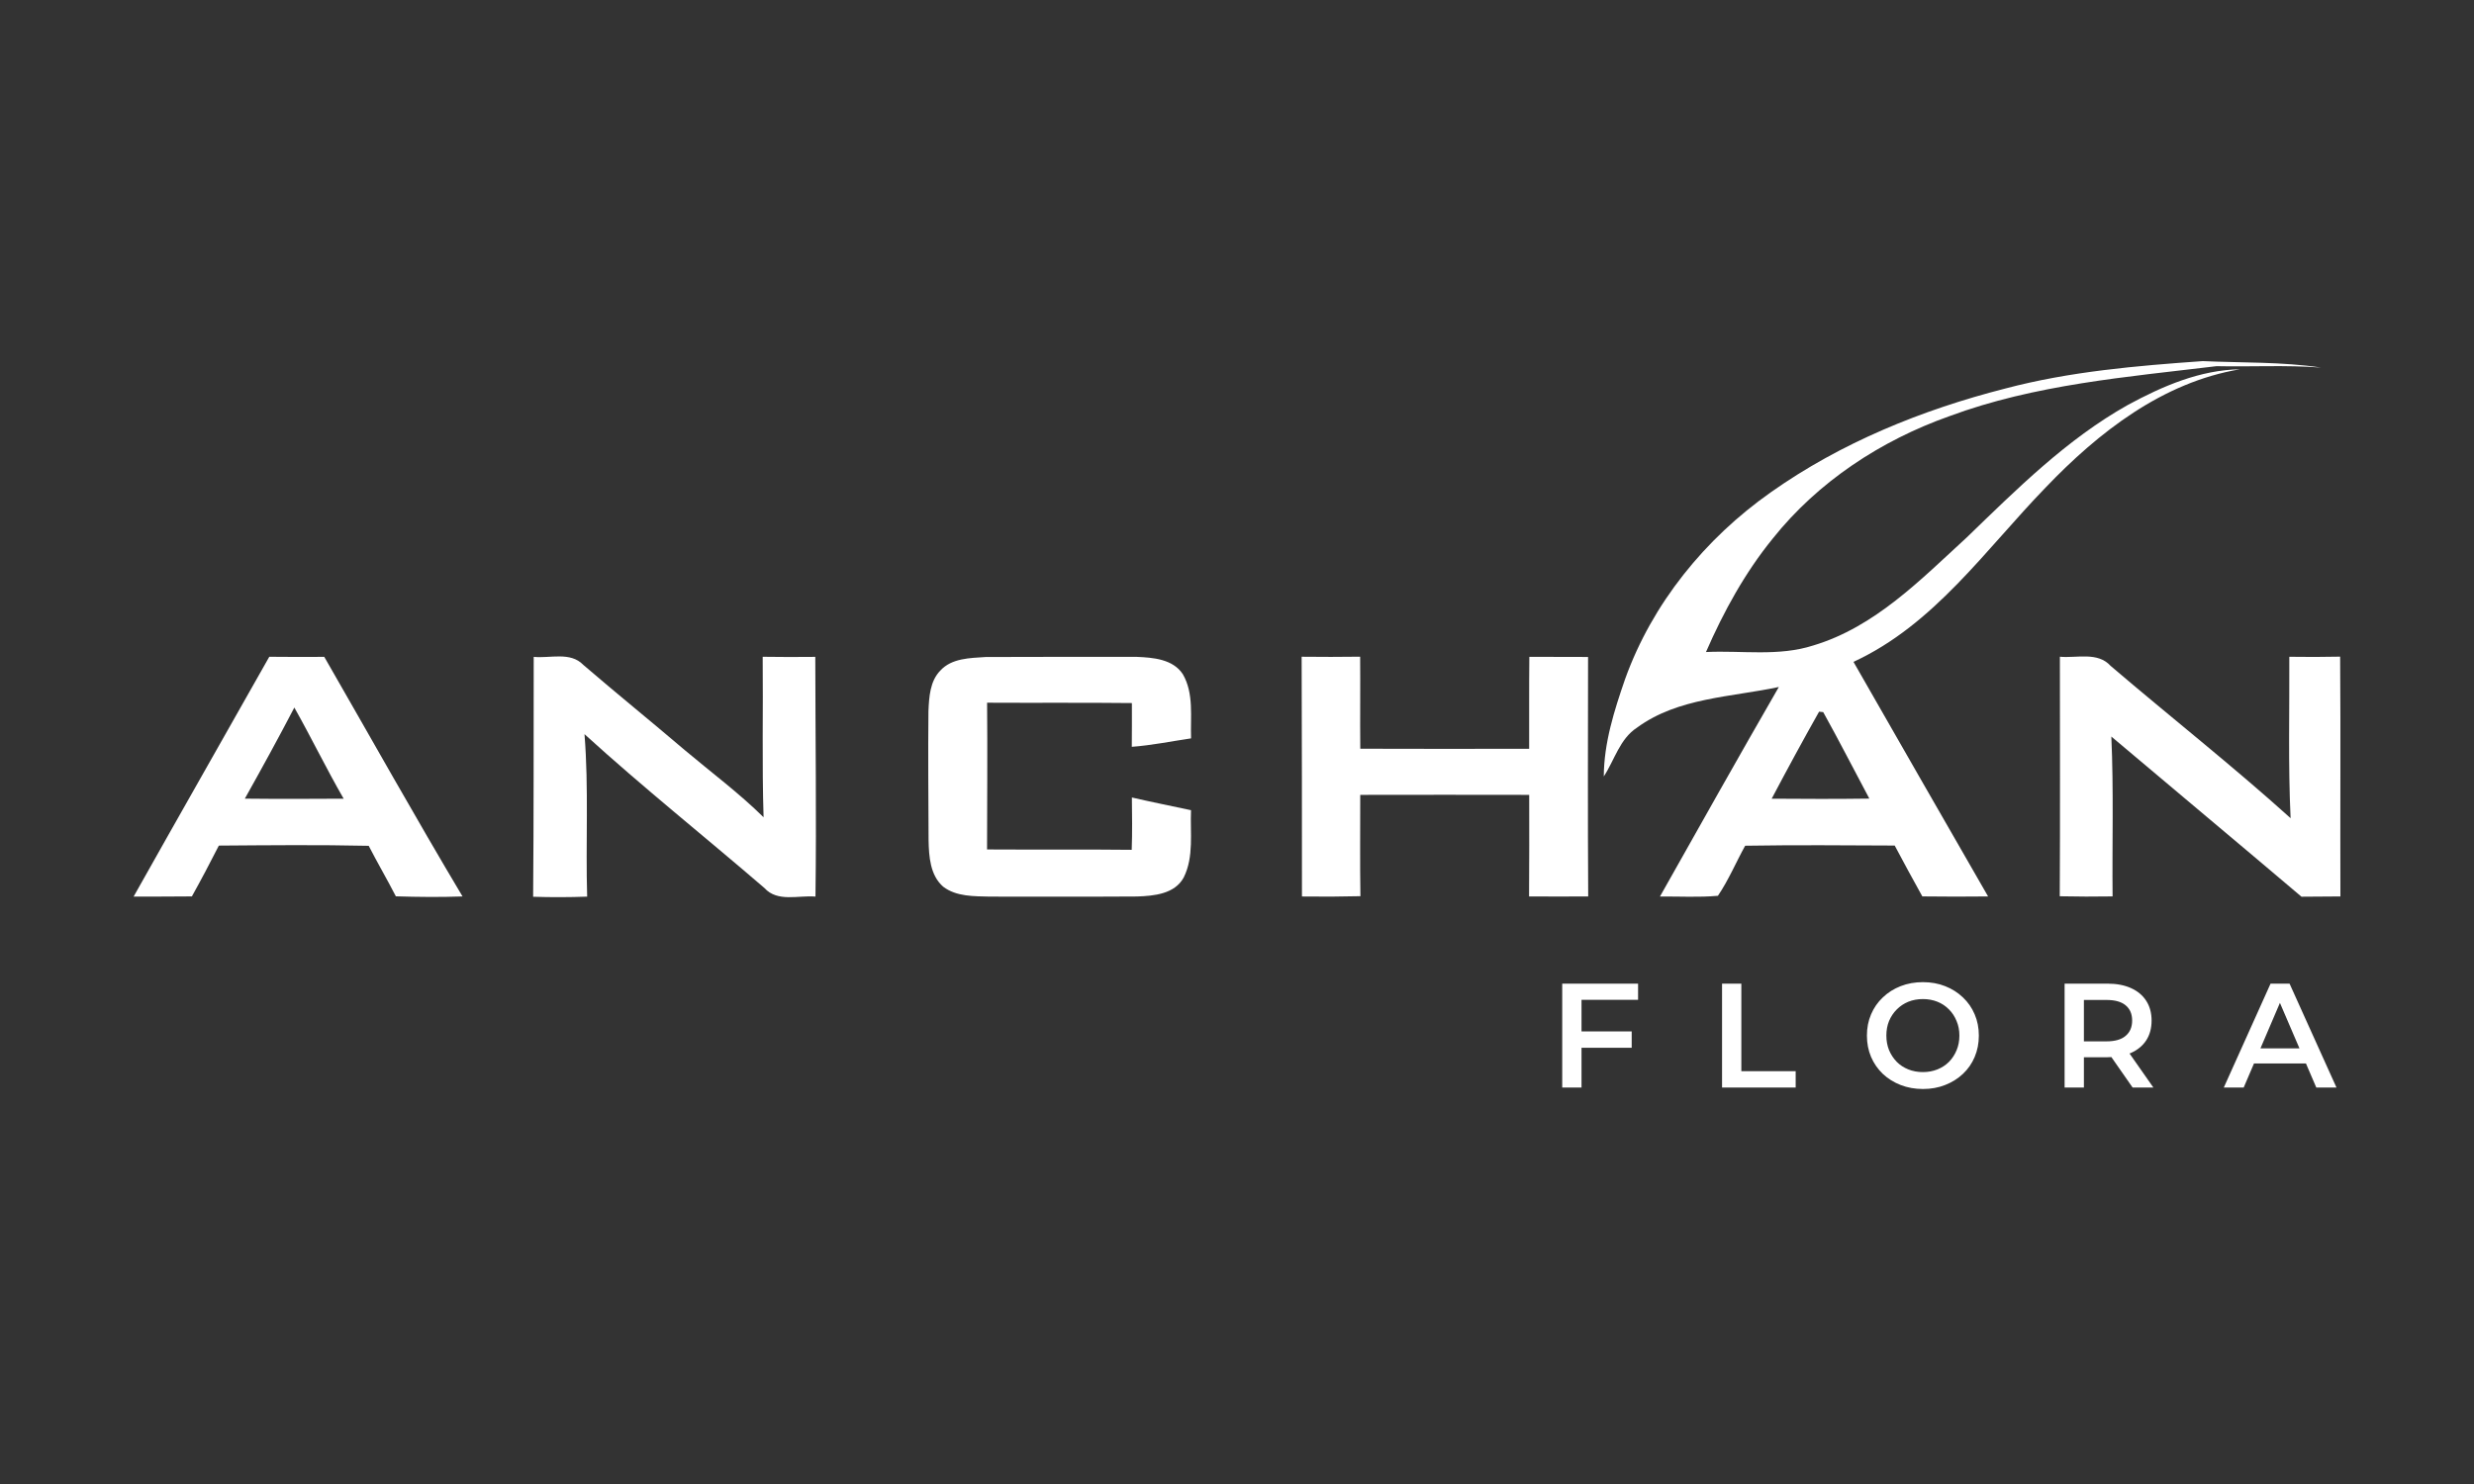
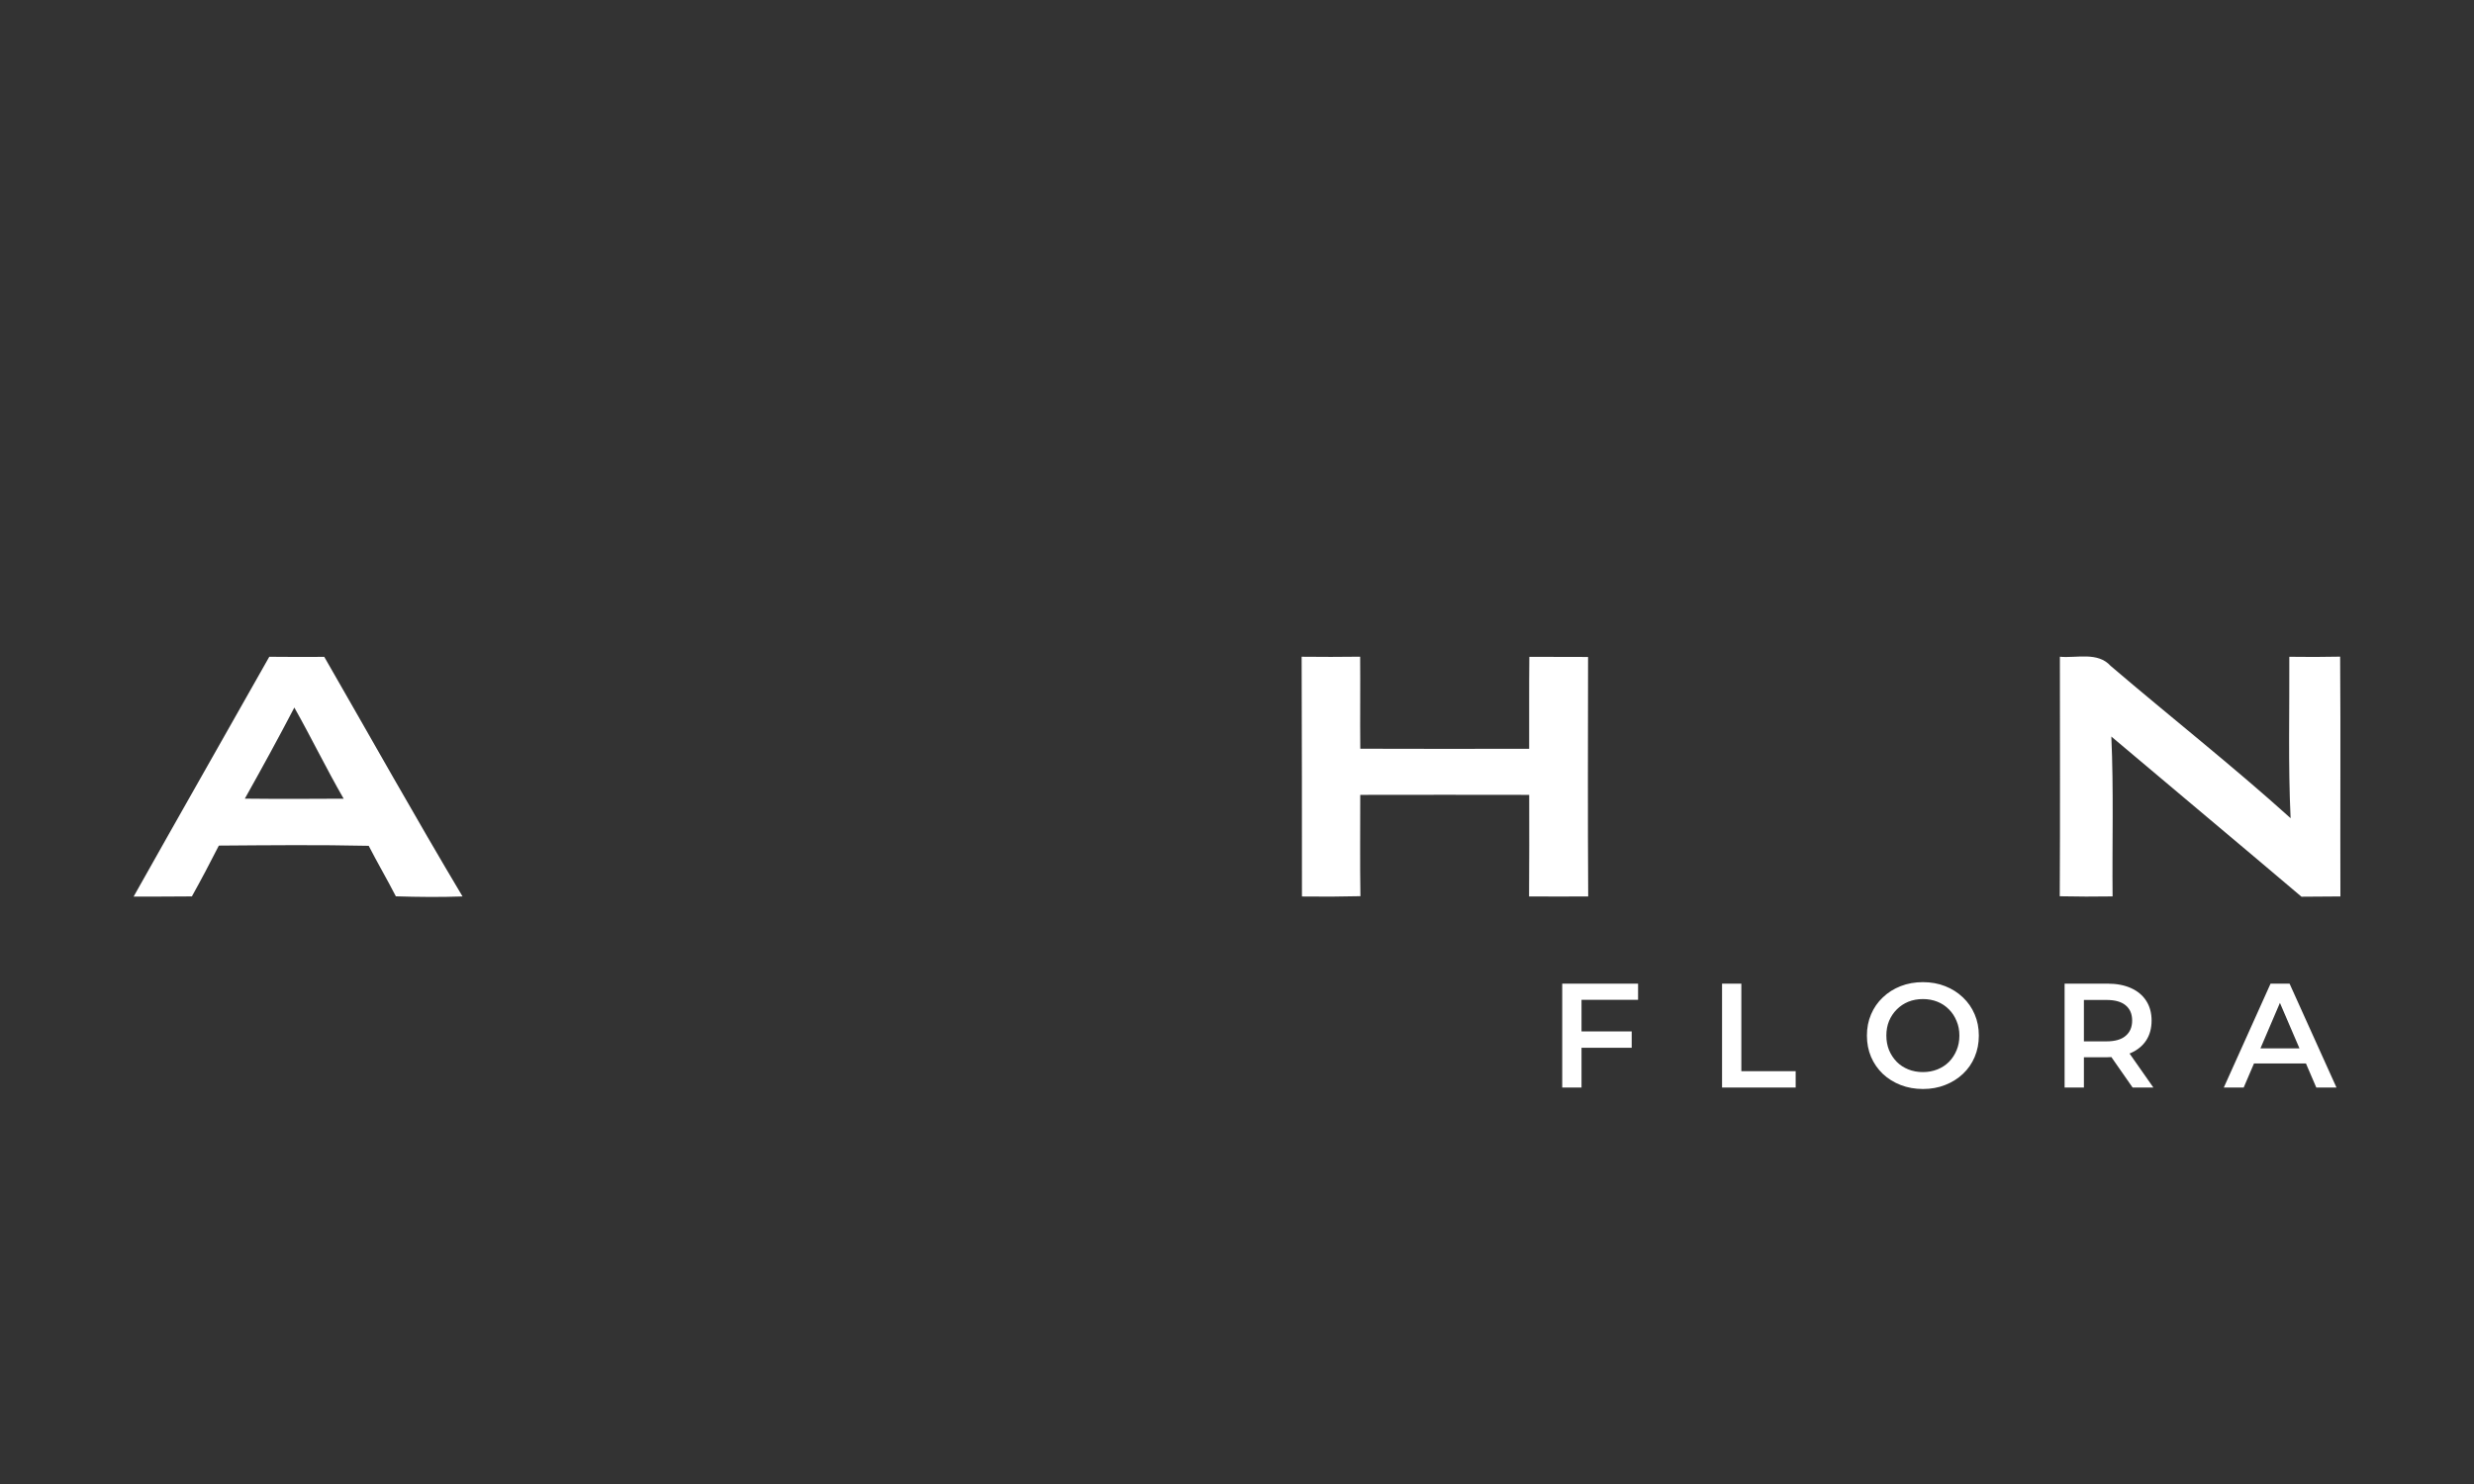
<svg xmlns="http://www.w3.org/2000/svg" width="500" height="300" viewBox="0 0 500 300" fill="none">
  <rect x="0" y="0" width="500" height="300" fill="#333333" stroke="none" />
-   <path d="M405.281 78.54C418.309 75.092 431.787 73.952 445.183 73C453.147 73.368 461.175 73.117 469.085 74.302C462.054 73.772 454.997 74.176 447.958 74.024C429.784 76.223 411.261 77.714 393.95 84.143C380.158 89.036 367.453 97.36 358.285 108.862C352.656 115.775 348.337 123.659 344.781 131.812C352.009 131.462 359.435 132.755 366.474 130.483C378.919 126.757 388.194 117.158 397.505 108.628C407.597 98.877 417.69 88.794 430.027 81.871C437.012 78.082 444.617 74.778 452.707 74.652C437.075 77.265 424.11 87.384 413.434 98.545C401.285 111.071 390.915 126.281 374.591 133.796C383.66 149.608 392.684 165.438 401.797 181.223C397.362 181.285 392.935 181.259 388.508 181.214C386.614 177.802 384.746 174.381 382.923 170.933C372.849 170.879 362.775 170.807 352.7 170.969C350.842 174.327 349.351 177.909 347.196 181.088C343.3 181.447 339.385 181.196 335.479 181.241C343.452 167.099 351.39 152.939 359.507 138.878C349.845 140.943 339.142 141.024 330.873 147.076C327.335 149.366 326.32 153.63 324.13 156.962C324.157 150.192 326.24 143.637 328.431 137.289C333.917 121.989 344.619 108.862 357.854 99.542C372.068 89.485 388.472 82.832 405.281 78.54ZM367.641 143.87C364.364 149.68 361.177 155.561 358.061 161.46C364.633 161.514 371.215 161.532 377.797 161.442C374.681 155.615 371.682 149.725 368.476 143.96C368.27 143.933 367.848 143.888 367.641 143.87Z" fill="white" />
  <path d="M27 181.259C36.096 165.07 45.29 148.934 54.422 132.772C58.13 132.817 61.829 132.808 65.537 132.79C74.831 148.943 83.926 165.213 93.48 181.223C88.981 181.384 84.492 181.339 80.002 181.196C78.234 177.757 76.285 174.426 74.516 170.987C64.424 170.762 54.323 170.87 44.23 170.942C42.471 174.399 40.666 177.829 38.78 181.214C34.856 181.232 30.924 181.267 27 181.259ZM49.483 161.451C56.136 161.523 62.799 161.505 69.452 161.46C65.959 155.408 62.916 149.114 59.486 143.035C56.262 149.231 52.895 155.354 49.483 161.451Z" fill="white" />
-   <path d="M107.864 132.791C111.204 133.123 115.272 131.687 117.884 134.407C124.655 140.235 131.604 145.846 138.401 151.647C143.735 156.136 149.347 160.311 154.321 165.214C153.98 154.403 154.249 143.584 154.141 132.773C157.679 132.827 161.226 132.827 164.772 132.791C164.79 148.944 165.024 165.097 164.808 181.25C161.369 180.954 157.131 182.444 154.491 179.517C142.406 169.111 129.925 159.153 118.127 148.414C119.007 159.342 118.342 170.314 118.666 181.259C115.029 181.394 111.384 181.403 107.747 181.286C107.882 165.124 107.837 148.953 107.864 132.791Z" fill="white" />
-   <path d="M190.039 135.565C192.346 133.033 196.055 133.033 199.206 132.817C209.388 132.79 219.57 132.772 229.744 132.79C233.03 132.925 237.052 133.239 239.046 136.283C241.326 140.198 240.563 144.939 240.716 149.267C236.729 149.859 232.769 150.667 228.738 150.973C228.765 148.028 228.765 145.074 228.756 142.128C219.005 142.021 209.245 142.111 199.494 142.057C199.583 151.951 199.503 161.837 199.485 171.723C209.227 171.786 218.969 171.687 228.72 171.795C228.855 168.275 228.792 164.746 228.756 161.218C232.725 162.142 236.729 162.924 240.707 163.786C240.509 168.302 241.326 173.186 239.234 177.38C237.42 180.747 233.191 181.115 229.788 181.232C219.894 181.303 209.99 181.241 200.086 181.259C196.881 181.169 193.289 181.294 190.614 179.247C187.974 176.94 187.731 173.124 187.668 169.855C187.641 161.155 187.543 152.454 187.641 143.763C187.767 140.925 187.938 137.711 190.039 135.565Z" fill="white" />
  <path d="M263.064 132.764C267.006 132.8 270.948 132.818 274.889 132.755C274.943 138.959 274.854 145.164 274.916 151.359C286.293 151.386 297.669 151.404 309.045 151.368C309.063 145.173 309.018 138.977 309.081 132.782C313.041 132.8 316.991 132.8 320.951 132.809C320.933 148.944 320.879 165.088 320.978 181.223C316.991 181.232 313.005 181.259 309.027 181.223C309.081 174.381 309.063 167.539 309.054 160.688C297.669 160.652 286.293 160.679 274.907 160.688C274.916 167.512 274.836 174.345 274.943 181.169C271.002 181.268 267.06 181.286 263.127 181.232C263.127 165.079 263.118 148.917 263.064 132.764Z" fill="white" />
  <path d="M416.307 132.763C419.737 133.077 423.93 131.704 426.561 134.613C438.637 144.93 451.136 154.761 462.934 165.401C462.423 154.537 462.728 143.655 462.674 132.772C466.095 132.817 469.516 132.826 472.946 132.745C473.063 148.907 472.946 165.06 473 181.222C470.378 181.249 467.756 181.258 465.134 181.276C452.366 170.439 439.499 159.709 426.705 148.898C427.189 159.664 426.857 170.439 426.956 181.213C423.391 181.267 419.836 181.267 416.28 181.186C416.37 165.042 416.316 148.907 416.307 132.763Z" fill="white" />
  <path d="M319.298 208.508H329.768V211.808H319.298V208.508ZM319.628 219.848H315.728V198.848H331.058V202.118H319.628V219.848ZM348.029 219.848V198.848H351.929V216.548H362.909V219.848H348.029ZM388.647 220.148C387.007 220.148 385.497 219.878 384.117 219.338C382.737 218.798 381.537 218.048 380.517 217.088C379.497 216.108 378.707 214.968 378.147 213.668C377.587 212.348 377.307 210.908 377.307 209.348C377.307 207.788 377.587 206.358 378.147 205.058C378.707 203.738 379.497 202.598 380.517 201.638C381.537 200.658 382.737 199.898 384.117 199.358C385.497 198.818 386.997 198.548 388.617 198.548C390.257 198.548 391.757 198.818 393.117 199.358C394.497 199.898 395.697 200.658 396.717 201.638C397.737 202.598 398.527 203.738 399.087 205.058C399.647 206.358 399.927 207.788 399.927 209.348C399.927 210.908 399.647 212.348 399.087 213.668C398.527 214.988 397.737 216.128 396.717 217.088C395.697 218.048 394.497 218.798 393.117 219.338C391.757 219.878 390.267 220.148 388.647 220.148ZM388.617 216.728C389.677 216.728 390.657 216.548 391.557 216.188C392.457 215.828 393.237 215.318 393.897 214.658C394.557 213.978 395.067 213.198 395.427 212.318C395.807 211.418 395.997 210.428 395.997 209.348C395.997 208.268 395.807 207.288 395.427 206.408C395.067 205.508 394.557 204.728 393.897 204.068C393.237 203.388 392.457 202.868 391.557 202.508C390.657 202.148 389.677 201.968 388.617 201.968C387.557 201.968 386.577 202.148 385.677 202.508C384.797 202.868 384.017 203.388 383.337 204.068C382.677 204.728 382.157 205.508 381.777 206.408C381.417 207.288 381.237 208.268 381.237 209.348C381.237 210.408 381.417 211.388 381.777 212.288C382.157 213.188 382.677 213.978 383.337 214.658C383.997 215.318 384.777 215.828 385.677 216.188C386.577 216.548 387.557 216.728 388.617 216.728ZM417.261 219.848V198.848H425.901C427.761 198.848 429.351 199.148 430.671 199.748C432.011 200.348 433.041 201.208 433.761 202.328C434.481 203.448 434.841 204.778 434.841 206.318C434.841 207.858 434.481 209.188 433.761 210.308C433.041 211.408 432.011 212.258 430.671 212.858C429.351 213.438 427.761 213.728 425.901 213.728H419.421L421.161 211.958V219.848H417.261ZM431.001 219.848L425.691 212.228H429.861L435.201 219.848H431.001ZM421.161 212.378L419.421 210.518H425.721C427.441 210.518 428.731 210.148 429.591 209.408C430.471 208.668 430.911 207.638 430.911 206.318C430.911 204.978 430.471 203.948 429.591 203.228C428.731 202.508 427.441 202.148 425.721 202.148H419.421L421.161 200.228V212.378ZM449.435 219.848L458.885 198.848H462.725L472.205 219.848H468.125L459.995 200.918H461.555L453.455 219.848H449.435ZM453.785 214.988L454.835 211.928H466.175L467.225 214.988H453.785Z" fill="white" />
</svg>